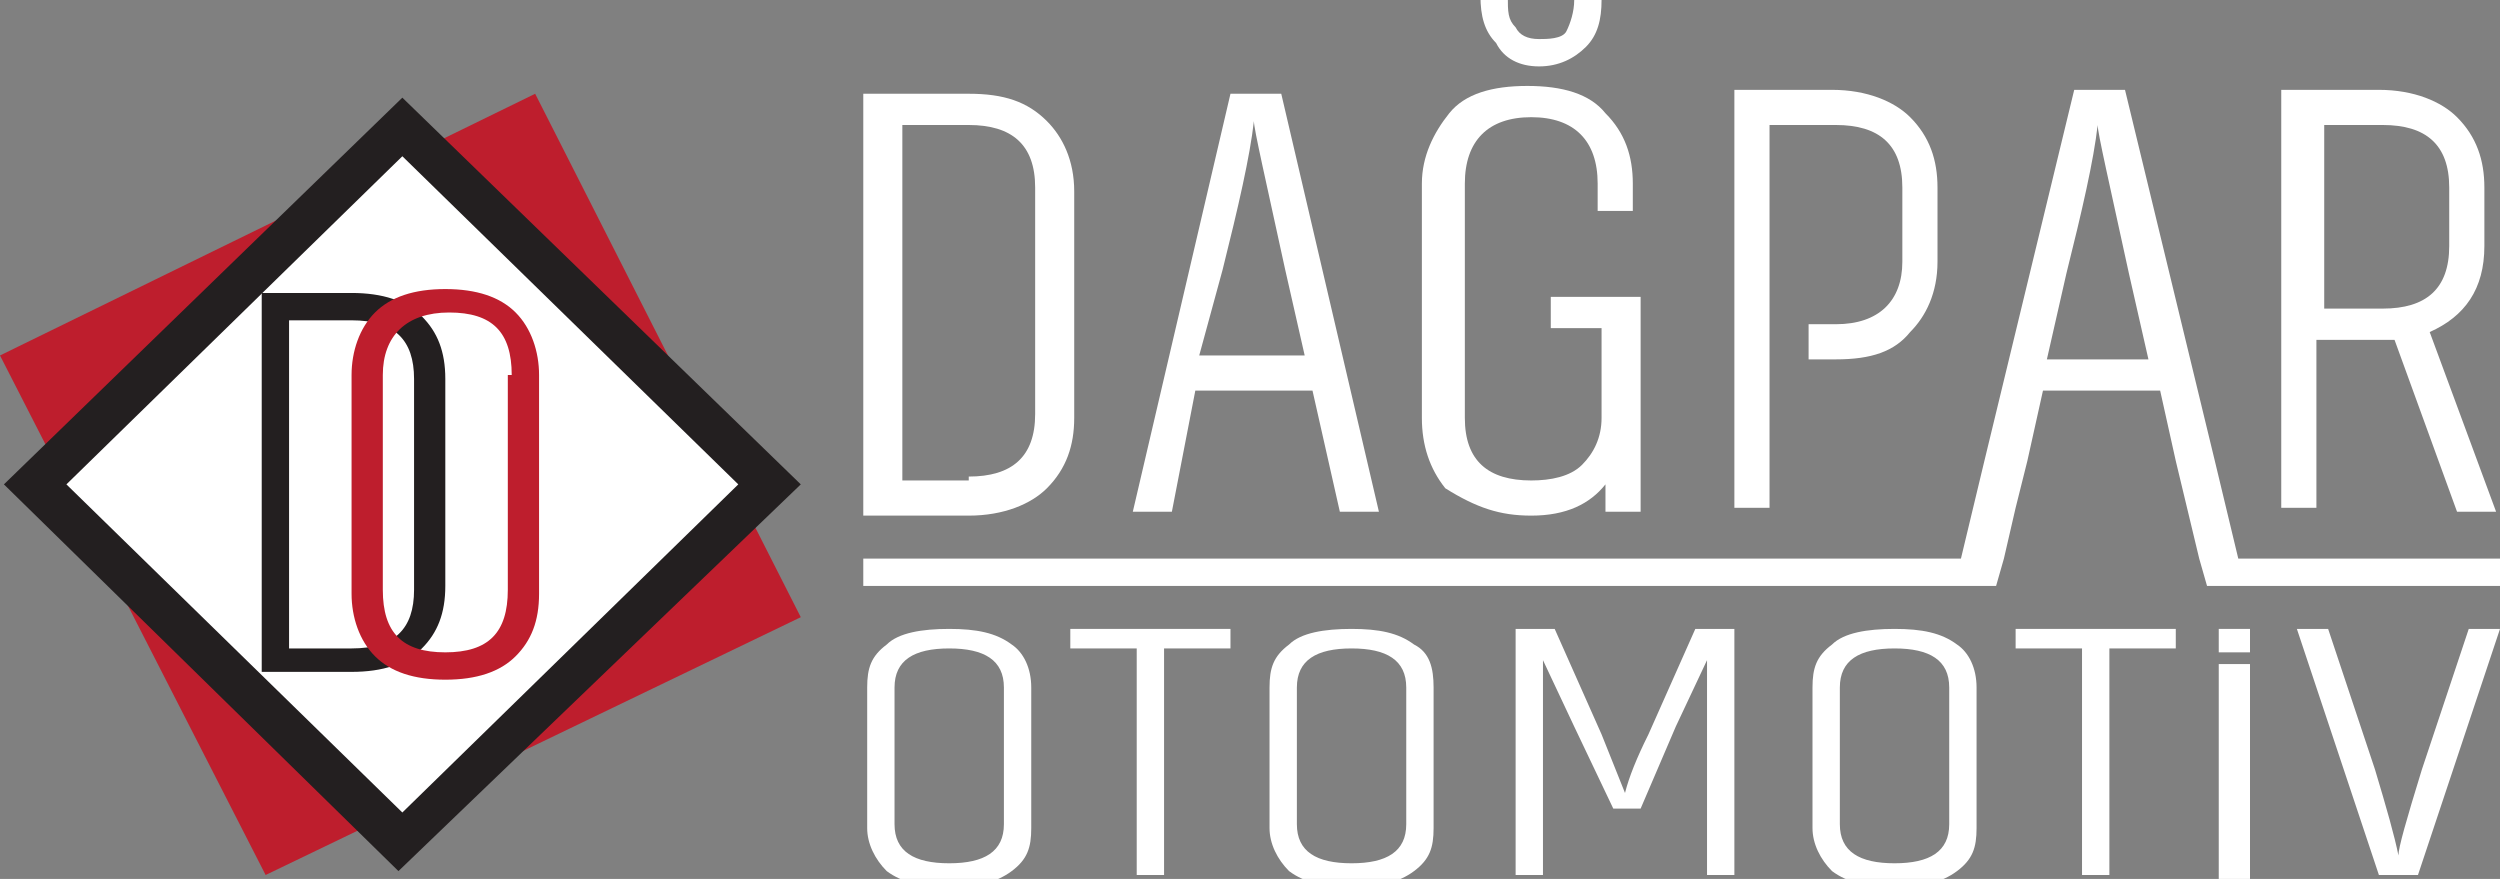
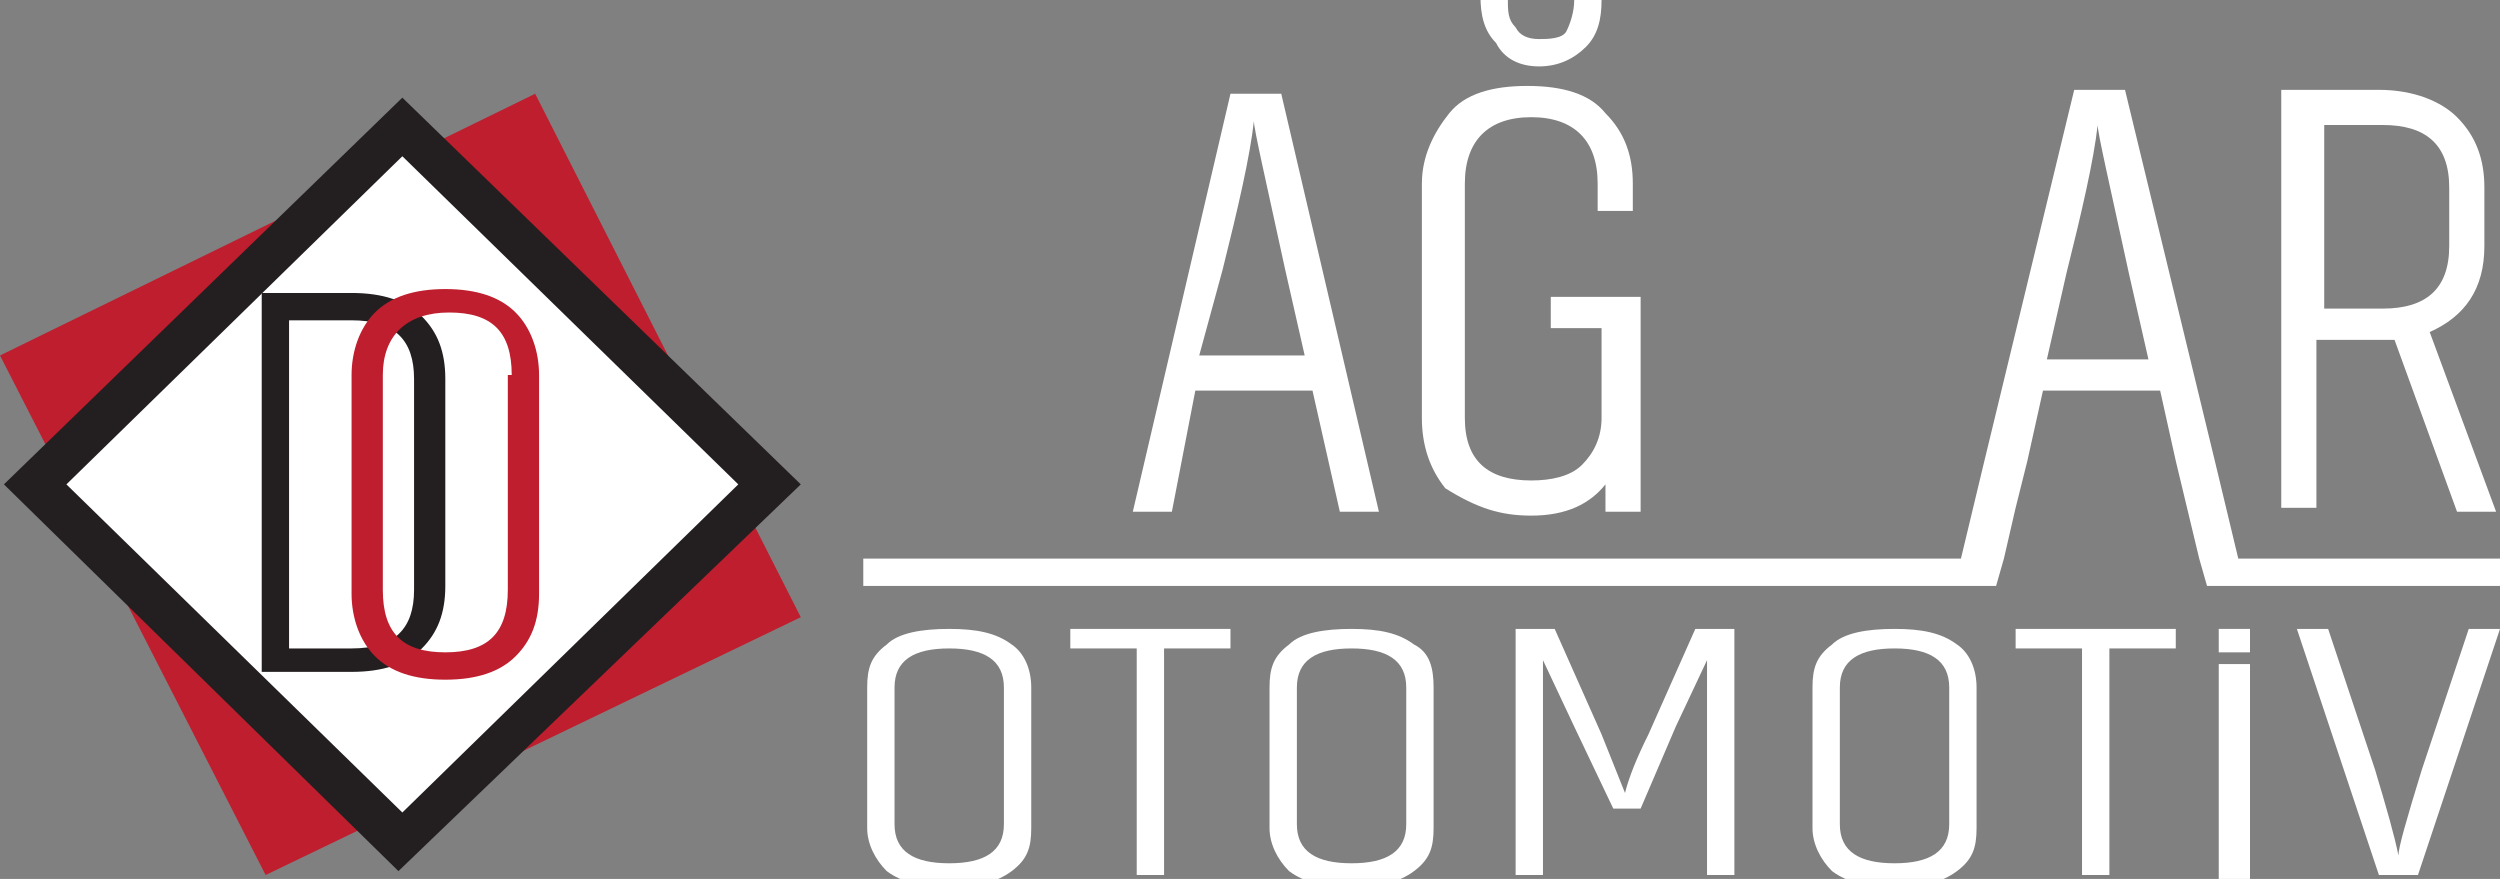
<svg xmlns="http://www.w3.org/2000/svg" version="1.1" id="Layer_1" x="0px" y="0px" viewBox="0 0 64 22.5" style="enable-background:new 0 0 64 22.5;" xml:space="preserve">
  <rect x="0" y="0" width="64" height="22.5" fill="#808080" stroke="none" />
  <style type="text/css">
	.st0{fill:#FFFFFF;}
	.st1{fill:#BE1E2D;}
	.st2{fill:#231F20;}
</style>
  <g>
    <g>
-       <path class="st0" d="M24.8,2.4c0.9,0,1.5,0.2,2,0.7c0.4,0.4,0.7,1,0.7,1.8v5.8c0,0.7-0.2,1.3-0.7,1.8c-0.4,0.4-1.1,0.7-2,0.7h-2.7    V2.4H24.8z M24.8,12.2c1.1,0,1.7-0.5,1.7-1.6V4.8c0-1.1-0.6-1.6-1.7-1.6h-1.7v9.1H24.8z" />
-     </g>
+       </g>
    <g>
      <g>
        <path class="st0" d="M30.6,10h3l0.7,3.1h1L32.8,2.4h-1.3l-2.5,10.7h1L30.6,10z M31.3,6.9c0.4-1.6,0.7-2.9,0.8-3.8     c0,0.2,0.3,1.5,0.8,3.8l0.5,2.2h-2.7L31.3,6.9z" />
      </g>
      <g>
        <path class="st0" d="M39.4,1.7c0.5,0,0.9-0.2,1.2-0.5C40.9,0.9,41,0.5,41,0h-0.7c0,0.3-0.1,0.6-0.2,0.8S39.6,1,39.4,1     c-0.3,0-0.5-0.1-0.6-0.3c-0.2-0.2-0.2-0.4-0.2-0.8h-0.7c0,0.5,0.1,0.9,0.4,1.2C38.5,1.5,38.9,1.7,39.4,1.7z" />
      </g>
      <g>
        <path class="st0" d="M39.2,13.2c0.9,0,1.5-0.3,1.9-0.8v0.7h0.9V7.6h-2.3v0.8h1.3v2.3c0,0.5-0.2,0.9-0.5,1.2     c-0.3,0.3-0.8,0.4-1.3,0.4c-1.1,0-1.7-0.5-1.7-1.6v-6c0-1.1,0.6-1.7,1.7-1.7c1.1,0,1.7,0.6,1.7,1.7v0.7h0.9V4.7     c0-0.7-0.2-1.3-0.7-1.8c-0.4-0.5-1.1-0.7-2-0.7c-0.9,0-1.6,0.2-2,0.7c-0.4,0.5-0.7,1.1-0.7,1.8v6c0,0.7,0.2,1.3,0.6,1.8     C37.8,13,38.4,13.2,39.2,13.2z" />
      </g>
      <g>
-         <path class="st0" d="M45.5,3.2H47c1.1,0,1.7,0.5,1.7,1.6v1.9c0,1-0.6,1.6-1.7,1.6h-0.7v0.9h0.7c0.9,0,1.5-0.2,1.9-0.7     c0.4-0.4,0.7-1,0.7-1.8V4.8c0-0.7-0.2-1.3-0.7-1.8c-0.4-0.4-1.1-0.7-2-0.7h-2.5v10.7h0.9V3.2z" />
-       </g>
+         </g>
      <g>
        <path class="st0" d="M59.5,8.7H61c0.2,0,0.3,0,0.3,0l1.6,4.4h1l-1.7-4.6c0.9-0.4,1.4-1.1,1.4-2.2V4.8c0-0.7-0.2-1.3-0.7-1.8     c-0.4-0.4-1.1-0.7-2-0.7h-2.5v10.7h0.9V8.7z M59.5,3.2H61c1.1,0,1.7,0.5,1.7,1.6v1.5c0,1.1-0.6,1.6-1.7,1.6h-1.5V3.2z" />
      </g>
      <g>
        <path class="st0" d="M25.9,16.5c-0.4-0.3-0.9-0.4-1.6-0.4c-0.7,0-1.3,0.1-1.6,0.4c-0.4,0.3-0.5,0.6-0.5,1.1v3.6     c0,0.4,0.2,0.8,0.5,1.1c0.4,0.3,0.9,0.4,1.6,0.4c0.7,0,1.2-0.1,1.6-0.4c0.4-0.3,0.5-0.6,0.5-1.1v-3.6     C26.4,17.1,26.2,16.7,25.9,16.5z M25.7,21.1c0,0.7-0.5,1-1.4,1c-0.9,0-1.4-0.3-1.4-1v-3.5c0-0.7,0.5-1,1.4-1c0.9,0,1.4,0.3,1.4,1     V21.1z" />
      </g>
      <g>
        <polygon class="st0" points="27.4,16.6 29.1,16.6 29.1,22.4 29.8,22.4 29.8,16.6 31.5,16.6 31.5,16.1 27.4,16.1    " />
      </g>
      <g>
        <path class="st0" d="M36.2,16.5c-0.4-0.3-0.9-0.4-1.6-0.4c-0.7,0-1.3,0.1-1.6,0.4c-0.4,0.3-0.5,0.6-0.5,1.1v3.6     c0,0.4,0.2,0.8,0.5,1.1c0.4,0.3,0.9,0.4,1.6,0.4c0.7,0,1.2-0.1,1.6-0.4c0.4-0.3,0.5-0.6,0.5-1.1v-3.6     C36.7,17.1,36.6,16.7,36.2,16.5z M36,21.1c0,0.7-0.5,1-1.4,1c-0.9,0-1.4-0.3-1.4-1v-3.5c0-0.7,0.5-1,1.4-1c0.9,0,1.4,0.3,1.4,1     V21.1z" />
      </g>
      <g>
        <path class="st0" d="M42.2,18.8c-0.3,0.6-0.5,1.1-0.6,1.5l-0.6-1.5l-1.2-2.7h-1v6.3h0.7v-3.8c0-0.7,0-1.3,0-1.7l0.8,1.7l1,2.1H42     l0.9-2.1l0.8-1.7l0,1.7v3.8h0.7v-6.3h-1L42.2,18.8z" />
      </g>
      <g>
        <path class="st0" d="M50.1,16.5c-0.4-0.3-0.9-0.4-1.6-0.4c-0.7,0-1.3,0.1-1.6,0.4c-0.4,0.3-0.5,0.6-0.5,1.1v3.6     c0,0.4,0.2,0.8,0.5,1.1c0.4,0.3,0.9,0.4,1.6,0.4c0.7,0,1.2-0.1,1.6-0.4c0.4-0.3,0.5-0.6,0.5-1.1v-3.6     C50.6,17.1,50.4,16.7,50.1,16.5z M49.9,21.1c0,0.7-0.5,1-1.4,1c-0.9,0-1.4-0.3-1.4-1v-3.5c0-0.7,0.5-1,1.4-1c0.9,0,1.4,0.3,1.4,1     V21.1z" />
      </g>
      <g>
        <polygon class="st0" points="51.6,16.6 53.3,16.6 53.3,22.4 54,22.4 54,16.6 55.7,16.6 55.7,16.1 51.6,16.1    " />
      </g>
      <g>
        <path class="st0" d="M63.2,16.1l-1.2,3.6c-0.4,1.3-0.6,2-0.6,2.2c-0.1-0.5-0.3-1.2-0.6-2.2l-1.2-3.6h-0.8l2.1,6.3h1l2.1-6.3H63.2     z" />
      </g>
      <g>
        <rect x="56.8" y="17" class="st0" width="0.8" height="5.5" />
      </g>
      <g>
        <rect x="56.8" y="16.1" class="st0" width="0.8" height="0.6" />
      </g>
      <g>
        <path class="st0" d="M64,15v-0.7h-6.7l-0.6-2.5l-2.3-9.5h-1.3l-2.3,9.5l-0.6,2.5H22.1V15h28h1h0l0.2-0.7l0,0l0.3-1.3h0l0.3-1.2     l0,0l0,0l0.4-1.8h3l0.4,1.8l0,0l0.6,2.5h0l0.2,0.7h1H64z M52.4,9.2l0.5-2.2c0.4-1.6,0.7-2.9,0.8-3.8c0,0.2,0.3,1.5,0.8,3.8     l0.5,2.2H52.4z" />
      </g>
    </g>
    <g>
      <polygon class="st1" points="6.8,22.4 0,9.1 13.7,2.4 20.5,15.8   " />
    </g>
    <g>
      <polygon class="st0" points="10.2,21.5 0.9,12.4 10.2,3.3 19.6,12.4   " />
      <path class="st2" d="M10.2,22.3L0.1,12.4l10.2-9.9l10.2,9.9L10.2,22.3z M1.7,12.4l8.6,8.4l8.6-8.4l-8.6-8.4L1.7,12.4z" />
    </g>
    <g>
      <g>
        <path class="st2" d="M9,7.5c0.8,0,1.4,0.2,1.8,0.6c0.4,0.4,0.6,0.9,0.6,1.6v5.3c0,0.7-0.2,1.2-0.6,1.6c-0.4,0.4-1,0.6-1.8,0.6     H6.7V7.5H9z M9,16.6c1.1,0,1.6-0.5,1.6-1.5V9.7c0-1-0.5-1.5-1.6-1.5H7.4v8.4H9z" />
      </g>
      <g>
        <path class="st1" d="M13.8,15.2c0,0.7-0.2,1.2-0.6,1.6c-0.4,0.4-1,0.6-1.8,0.6c-0.8,0-1.4-0.2-1.8-0.6c-0.4-0.4-0.6-1-0.6-1.6     V9.6C9,9,9.2,8.4,9.6,8c0.4-0.4,1-0.6,1.8-0.6c0.8,0,1.4,0.2,1.8,0.6c0.4,0.4,0.6,1,0.6,1.6V15.2z M13.1,9.6     c0-1.1-0.5-1.6-1.6-1.6S9.8,8.6,9.8,9.6v5.5c0,1.1,0.5,1.6,1.6,1.6s1.6-0.5,1.6-1.6V9.6z" />
      </g>
    </g>
  </g>
</svg>